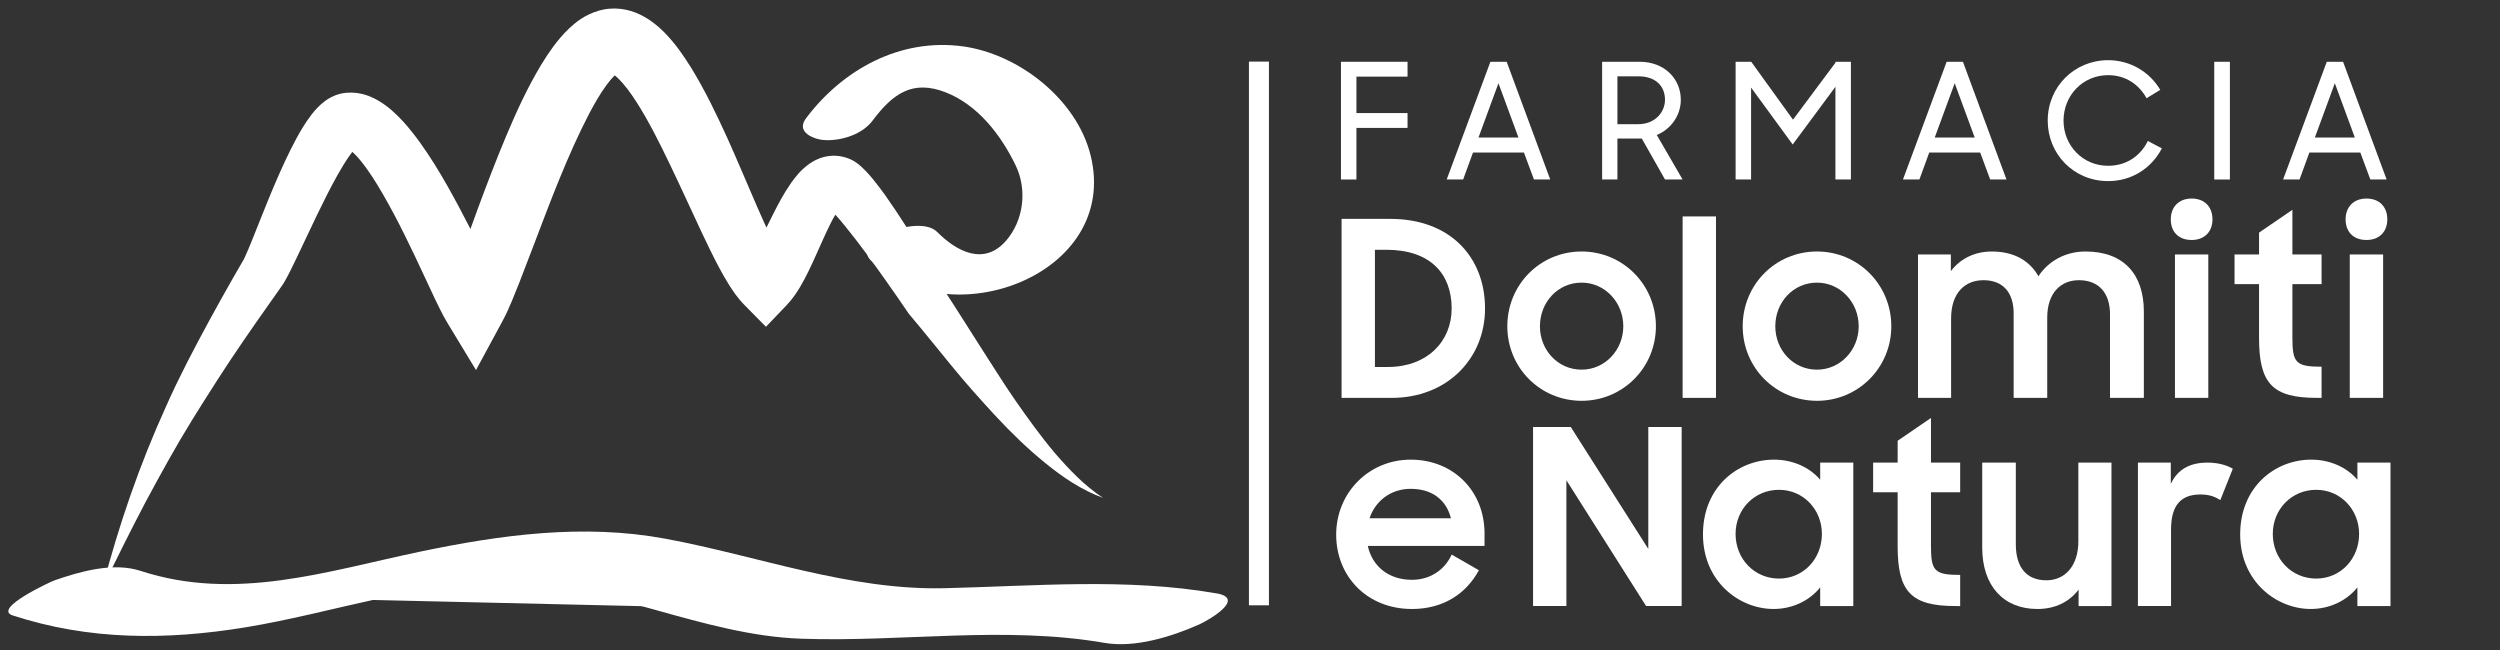
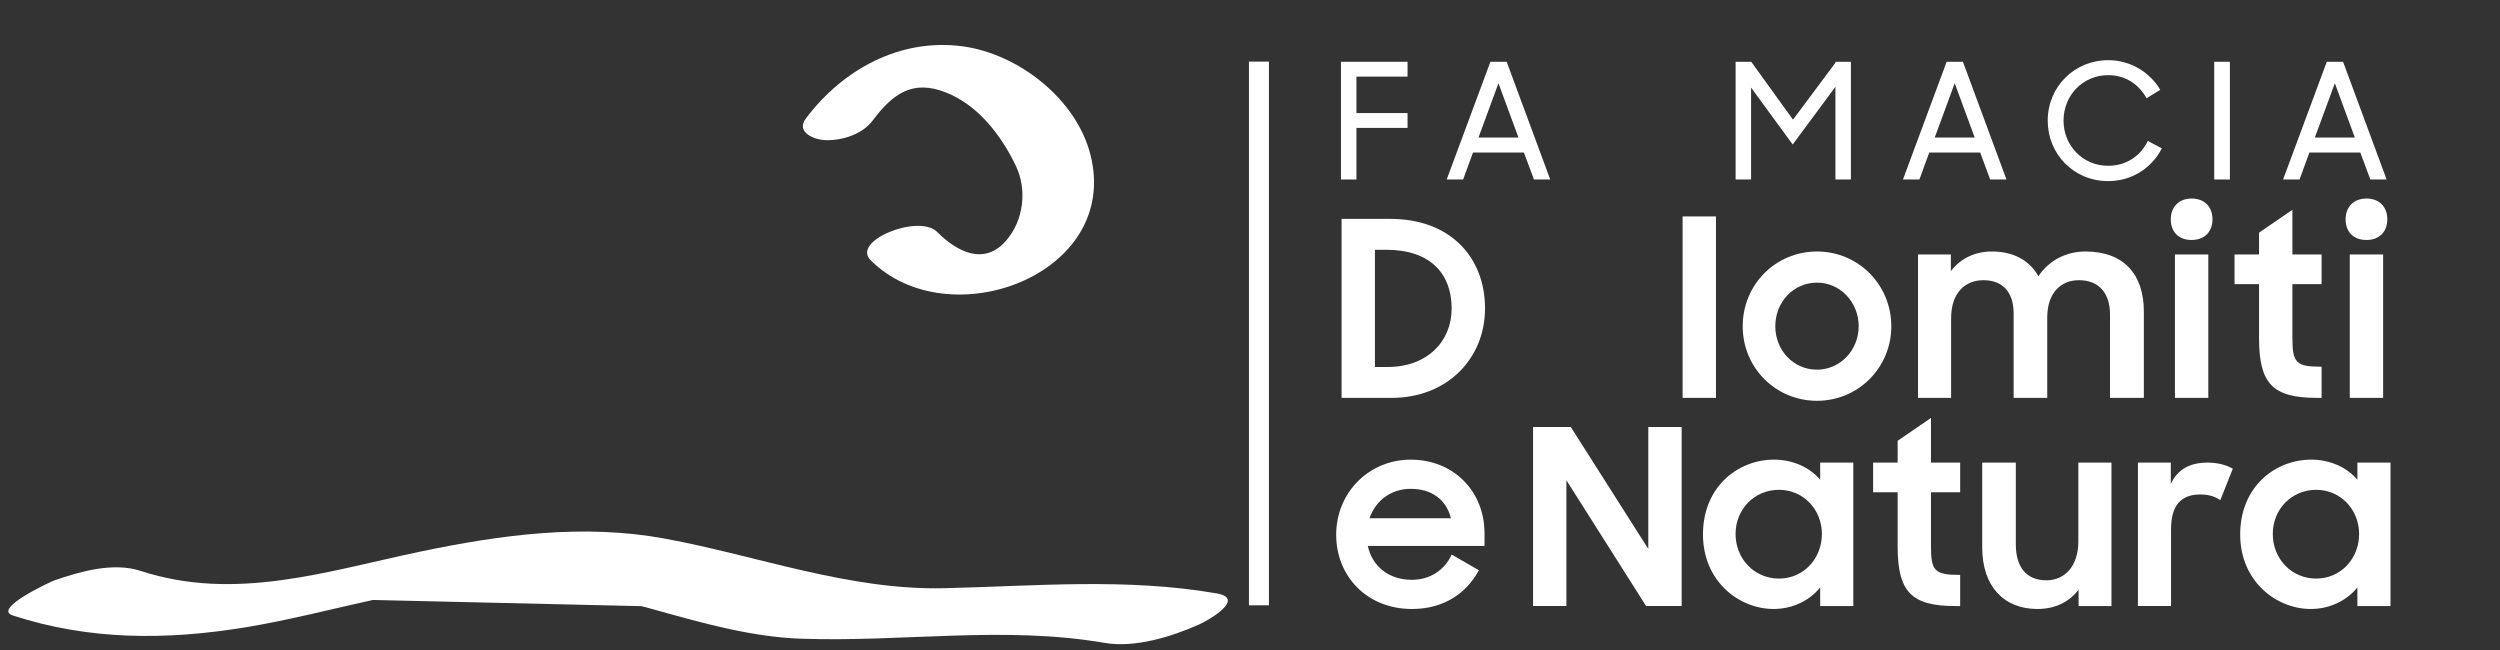
<svg xmlns="http://www.w3.org/2000/svg" version="1.1" id="Livello_2" x="0px" y="0px" width="250px" height="65px" viewBox="0 0 250 65" enable-background="new 0 0 250 65" xml:space="preserve">
  <rect x="0" y="0" width="250" height="65" fill="#333333" stroke="none" />
  <g>
    <path fill="#FFFFFF" d="M134.157,21.889h4.879c6.032,0,9.467,3.875,9.467,8.95c0,5.097-3.874,8.948-9.318,8.948h-5.027V21.889z    M137.492,24.978v11.719h1.299c3.9,0,6.375-2.527,6.375-5.858c0-3.433-2.107-5.861-6.521-5.861H137.492z" />
-     <path fill="#FFFFFF" d="M150.732,32.628c0-4.168,3.285-7.479,7.43-7.479c4.12,0,7.429,3.311,7.429,7.479   c0,4.141-3.309,7.452-7.429,7.452C154.018,40.08,150.732,36.77,150.732,32.628z M162.33,32.628c0-2.402-1.84-4.365-4.168-4.365   c-2.379,0-4.169,1.962-4.169,4.365c0,2.375,1.79,4.338,4.169,4.338C160.49,36.967,162.33,35.004,162.33,32.628z" />
    <path fill="#FFFFFF" d="M168.262,21.643h3.335v18.144h-3.335V21.643z" />
    <path fill="#FFFFFF" d="M174.27,32.628c0-4.168,3.285-7.479,7.432-7.479c4.118,0,7.429,3.311,7.429,7.479   c0,4.141-3.311,7.452-7.429,7.452C177.555,40.08,174.27,36.77,174.27,32.628z M185.869,32.628c0-2.402-1.84-4.365-4.168-4.365   c-2.381,0-4.171,1.962-4.171,4.365c0,2.375,1.79,4.338,4.171,4.338C184.029,36.967,185.869,35.004,185.869,32.628z" />
    <path fill="#FFFFFF" d="M191.801,25.444h3.285v1.668c0.909-1.202,2.329-1.962,4.095-1.962c2.232,0,3.801,0.932,4.659,2.477   c0.98-1.496,2.674-2.477,4.709-2.477c3.849,0,5.836,2.305,5.836,6.008v8.629H211v-8.36c0-2.084-1.079-3.408-3.114-3.408   c-1.789,0-3.163,1.25-3.163,3.751v8.017h-3.359v-8.458c0-2.035-1.028-3.31-3.016-3.31c-1.863,0-3.237,1.275-3.237,3.826v7.942   h-3.31V25.444z" />
    <path fill="#FFFFFF" d="M219.162,19.854c1.301,0,2.085,0.834,2.085,2.084c0,1.226-0.784,2.06-2.085,2.06   c-1.324,0-2.083-0.834-2.083-2.06C217.079,20.688,217.889,19.854,219.162,19.854z M217.495,25.444h3.335v14.343h-3.335V25.444z" />
    <path fill="#FFFFFF" d="M223.454,25.444h2.451v-2.183l3.335-2.281v4.463h2.918v2.967h-2.918v5.368c0,2.5,0.344,2.893,2.918,2.893   v3.115h-0.466c-4.438,0-5.787-1.422-5.787-5.983v-5.392h-2.451V25.444z" />
    <path fill="#FFFFFF" d="M236.645,19.854c1.3,0,2.085,0.834,2.085,2.084c0,1.226-0.785,2.06-2.085,2.06   c-1.324,0-2.084-0.834-2.084-2.06C234.561,20.688,235.37,19.854,236.645,19.854z M234.977,25.444h3.335v14.343h-3.335V25.444z" />
    <path fill="#FFFFFF" d="M133.618,53.469c0-4.193,3.262-7.504,7.453-7.504c4.267,0,7.382,3.139,7.382,7.381v1.25h-11.672   c0.439,2.012,2.06,3.385,4.412,3.385c1.84,0,3.287-1.006,3.973-2.525l2.724,1.568c-1.252,2.305-3.507,3.875-6.696,3.875   C136.684,60.898,133.618,57.613,133.618,53.469z M136.951,51.826h8.143c-0.491-1.914-1.963-2.943-4.022-2.943   C139.086,48.883,137.541,50.084,136.951,51.826z" />
    <path fill="#FFFFFF" d="M153.307,42.703h3.774l7.749,12.188V42.703h3.336v17.9h-3.556l-7.971-12.578v12.578h-3.333V42.703z" />
    <path fill="#FFFFFF" d="M170.297,53.443c0-4.756,3.483-7.479,7.112-7.479c1.887,0,3.579,0.785,4.609,2.01V46.26h3.312v14.344   h-3.312V58.74c-1.055,1.324-2.771,2.158-4.659,2.158C173.901,60.898,170.297,58.127,170.297,53.443z M182.19,53.395   c0-2.428-1.84-4.414-4.292-4.414c-2.451,0-4.34,1.938-4.34,4.414c0,2.502,1.889,4.463,4.34,4.463   C180.351,57.857,182.19,55.871,182.19,53.395z" />
    <path fill="#FFFFFF" d="M187.313,46.26h2.452v-2.184l3.333-2.281v4.465h2.92v2.967h-2.92v5.369c0,2.502,0.344,2.895,2.92,2.895   v3.113h-0.467c-4.438,0-5.786-1.422-5.786-5.982v-5.395h-2.452V46.26z" />
    <path fill="#FFFFFF" d="M211.147,60.604h-3.287v-1.643c-0.907,1.201-2.305,1.938-4.118,1.938c-3.386,0-5.519-2.305-5.519-6.131   V46.26h3.359v8.166c0,2.205,0.98,3.604,3.065,3.604c1.815,0,3.188-1.398,3.188-3.898V46.26h3.312V60.604z" />
    <path fill="#FFFFFF" d="M213.792,46.26h3.287v2.133c0.661-1.424,1.863-2.133,3.679-2.133c1.029,0,1.888,0.244,2.524,0.611   l-1.25,3.139c-0.491-0.316-1.055-0.563-1.985-0.563c-1.913,0-2.943,1.029-2.943,3.506v7.65h-3.312V46.26z" />
    <path fill="#FFFFFF" d="M224.018,53.443c0-4.756,3.481-7.479,7.11-7.479c1.889,0,3.581,0.785,4.611,2.01V46.26h3.31v14.344h-3.31   V58.74c-1.055,1.324-2.772,2.158-4.659,2.158C227.623,60.898,224.018,58.127,224.018,53.443z M235.911,53.395   c0-2.428-1.84-4.414-4.292-4.414c-2.453,0-4.34,1.938-4.34,4.414c0,2.502,1.887,4.463,4.34,4.463   C234.071,57.857,235.911,55.871,235.911,53.395z" />
  </g>
  <g>
    <path fill="#FFFFFF" d="M134.095,6.178h6.659v1.484h-5.111v3.644h5.111v1.484h-5.111v5.159h-1.548V6.178z" />
    <path fill="#FFFFFF" d="M149.04,6.178h1.629l4.354,11.771h-1.627l-1.001-2.693h-5.096l-0.984,2.693h-1.644L149.04,6.178z    M147.848,13.756h3.998l-2-5.433L147.848,13.756z" />
-     <path fill="#FFFFFF" d="M160.212,6.178h3.772c2.435,0,4.097,1.677,4.097,3.806c0,1.547-0.982,2.934-2.403,3.514l2.58,4.45H166.5   l-2.321-4.095h-2.437v4.095h-1.53V6.178z M161.742,7.63v4.789h2.065c1.774,0,2.692-1.273,2.692-2.434   c0-1.387-0.937-2.354-2.676-2.354H161.742z" />
    <path fill="#FFFFFF" d="M173.561,6.178h1.563l4.176,5.789l4.242-5.692V6.178h1.548v11.771h-1.548V8.678l-4.273,5.773l-4.161-5.693   v9.191h-1.547V6.178z" />
    <path fill="#FFFFFF" d="M194.665,6.178h1.629l4.353,11.771h-1.629l-0.999-2.693h-5.095l-0.984,2.693h-1.644L194.665,6.178z    M193.472,13.756h3.999l-2-5.433L193.472,13.756z" />
    <path fill="#FFFFFF" d="M204.772,12.064c0-3.418,2.692-6.046,6.046-6.046c2.226,0,4.161,1.193,5.208,2.967l-1.372,0.838   c-0.757-1.387-2.11-2.307-3.836-2.307c-2.548,0-4.465,2.032-4.465,4.548c0,2.483,1.917,4.514,4.448,4.514   c1.888,0,3.258-1.016,3.983-2.483l1.402,0.742c-1.016,1.951-2.966,3.273-5.369,3.273C207.367,18.11,204.772,15.401,204.772,12.064z   " />
    <path fill="#FFFFFF" d="M221.425,6.178h1.564v11.771h-1.564V6.178z" />
    <path fill="#FFFFFF" d="M232.679,6.178h1.629l4.354,11.771h-1.627l-1.001-2.693h-5.096l-0.984,2.693h-1.644L232.679,6.178z    M231.486,13.756h3.998l-2-5.433L231.486,13.756z" />
  </g>
-   <path fill="#FFFFFF" d="M10.251,58.744c1.604-6.166,3.687-12.24,6.353-18.102c1.302-2.943,2.807-5.787,4.334-8.603  c0.767-1.408,1.549-2.806,2.34-4.196l1.123-1.945c0.107-0.225,0.273-0.595,0.413-0.927l0.437-1.062  c1.167-2.914,2.313-5.918,3.8-8.928c0.378-0.757,0.778-1.517,1.263-2.302c0.245-0.394,0.509-0.792,0.833-1.211  c0.338-0.421,0.69-0.864,1.363-1.371c0.345-0.245,0.789-0.539,1.538-0.724l0.286-0.057l0.183-0.023l0.173-0.02  c0.315-0.024,0.698-0.015,0.892,0.014c0.956,0.107,1.664,0.438,2.233,0.763c1.128,0.671,1.832,1.392,2.493,2.094  c1.275,1.414,2.227,2.83,3.132,4.256c0.892,1.428,1.692,2.867,2.461,4.305c0.767,1.438,1.497,2.879,2.211,4.304l1.059,2.11  l0.514,1.004c0.165,0.314,0.345,0.638,0.454,0.808l-5.486,0.162c0.167-0.319,0.404-0.875,0.614-1.401l0.643-1.675l1.271-3.495  c0.848-2.357,1.741-4.729,2.691-7.104c0.962-2.375,1.964-4.756,3.226-7.137c0.639-1.191,1.326-2.384,2.217-3.603  c0.45-0.607,0.953-1.226,1.619-1.857c0.659-0.607,1.526-1.333,2.942-1.753l0.116-0.032l0.354-0.082  c0.216-0.041,0.383-0.065,0.579-0.082c0.378-0.033,0.761-0.028,1.125,0.014c0.729,0.084,1.377,0.299,1.913,0.552  c1.077,0.517,1.794,1.139,2.405,1.735c1.194,1.206,1.988,2.396,2.729,3.574c1.446,2.356,2.553,4.694,3.621,7.023  c1.05,2.33,2.014,4.655,2.998,6.91c0.492,1.126,0.987,2.237,1.501,3.281c0.257,0.52,0.513,1.025,0.771,1.475  c0.244,0.437,0.544,0.867,0.642,0.975h-4.137c0.123-0.104,0.372-0.413,0.601-0.771c0.235-0.364,0.477-0.788,0.715-1.235  c0.479-0.898,0.951-1.889,1.464-2.913c0.523-1.032,1.059-2.085,1.868-3.245c0.427-0.577,0.884-1.209,1.807-1.875  c0.469-0.323,1.125-0.666,1.968-0.771c0.847-0.112,1.726,0.109,2.323,0.425l0.145,0.078l0.033,0.021  c0.348,0.218,0.545,0.392,0.726,0.553c0.176,0.16,0.327,0.309,0.461,0.452c0.273,0.286,0.499,0.554,0.719,0.82  c0.433,0.532,0.818,1.049,1.192,1.567c0.738,1.039,1.419,2.075,2.086,3.116c0.665,1.042,1.311,2.086,1.945,3.138  c0.639,1.056,1.236,2.103,1.853,3.215l-0.123-0.182c1.259,1.904,2.429,3.794,3.627,5.66c1.205,1.857,2.358,3.744,3.614,5.553  c1.258,1.805,2.539,3.592,3.955,5.271c1.433,1.658,2.953,3.266,4.83,4.498c-2.119-0.764-4.048-2.068-5.802-3.504  c-1.767-1.439-3.405-3.027-4.943-4.688c-1.539-1.66-3.047-3.348-4.463-5.09c-1.424-1.73-2.819-3.48-4.227-5.145l-0.004-0.005  l-0.118-0.177c-0.638-0.956-1.346-1.946-2.024-2.919c-0.685-0.976-1.38-1.946-2.086-2.897c-0.705-0.951-1.422-1.89-2.149-2.777  c-0.36-0.443-0.724-0.876-1.079-1.262c-0.176-0.191-0.353-0.376-0.506-0.517c-0.078-0.074-0.147-0.13-0.198-0.17  c-0.046-0.039-0.087-0.054,0.002,0.007l0.178,0.097c0.102,0.07,0.417,0.166,0.712,0.127c0.291-0.032,0.433-0.127,0.451-0.131  c0.022-0.012-0.218,0.243-0.417,0.576c-0.432,0.68-0.871,1.627-1.31,2.592c-0.444,0.975-0.884,2.008-1.406,3.087  c-0.262,0.541-0.545,1.096-0.889,1.679c-0.352,0.582-0.738,1.194-1.394,1.88l-2.037,2.128l-2.101-2.128  c-0.778-0.789-1.166-1.414-1.575-2.041c-0.388-0.621-0.726-1.217-1.04-1.809c-0.625-1.184-1.18-2.342-1.724-3.493  c-1.08-2.299-2.104-4.564-3.166-6.768c-1.051-2.198-2.142-4.365-3.349-6.251c-0.596-0.93-1.25-1.803-1.834-2.361  c-0.282-0.274-0.549-0.452-0.606-0.47C61.17,7.341,61.213,7.37,61.32,7.382c0.053,0.005,0.122,0.009,0.189,0.003  c0.041-0.006,0.053-0.003,0.115-0.018c0.042-0.007,0.084-0.018,0.125-0.032l-0.11,0.032c0.209-0.068,0.035-0.033-0.206,0.218  c-0.242,0.23-0.539,0.579-0.827,0.979c-0.583,0.804-1.152,1.781-1.686,2.797c-1.068,2.047-2.05,4.265-2.971,6.521  c-0.928,2.259-1.789,4.571-2.68,6.902l-1.358,3.53c-0.234,0.597-0.474,1.197-0.734,1.814c-0.27,0.628-0.519,1.226-0.942,2.009  L47.6,37.006l-2.852-4.705c-0.307-0.506-0.497-0.885-0.696-1.275l-0.551-1.123l-1.016-2.174c-0.666-1.431-1.33-2.84-2.017-4.223  c-0.685-1.381-1.396-2.733-2.14-4.025c-0.738-1.285-1.532-2.534-2.347-3.511c-0.395-0.478-0.832-0.887-1.066-1.038  c-0.11-0.08-0.146-0.072,0.018-0.053c-0.002-0.005,0.182,0.016,0.299-0.014c0.001-0.003-0.085,0.006-0.123,0.008l-0.037,0.003  l-0.019,0.003c0.043-0.006-0.122,0.014,0.091-0.012c0.047-0.006,0.094-0.015,0.141-0.026c0.361-0.095,0.451-0.194,0.475-0.207  c0.03-0.038-0.154,0.112-0.317,0.304c-0.173,0.199-0.364,0.45-0.553,0.722c-0.38,0.546-0.756,1.171-1.121,1.815  c-1.46,2.612-2.744,5.479-4.132,8.371l-0.54,1.108c-0.195,0.387-0.369,0.734-0.639,1.208l-0.154,0.254l-0.085,0.122l-0.17,0.242  l-0.339,0.485l-0.682,0.967c-0.913,1.286-1.816,2.578-2.703,3.874c-1.783,2.594-3.462,5.242-5.123,7.91  c-1.653,2.674-3.162,5.434-4.661,8.221C13.066,53.035,11.66,55.885,10.251,58.744z" />
  <g>
    <path fill="#FFFFFF" d="M7.66,59.314c16.676,5.992,32.89-4.992,49.567-3.494c9.264,0.998,18.067,4.492,27.332,5.492   c10.191,0.5,21.309-1.498,31.5,0.5" />
    <g>
      <path fill="#FFFFFF" d="M1.269,61.542c7.659,2.499,15.358,2.485,23.263,1.193c8.851-1.448,17.547-4.643,26.59-4.466    c9.856,0.193,19.129,5.255,28.998,5.602c10.122,0.356,20.297-1.318,30.346,0.418c3.029,0.523,6.692-0.62,9.424-1.831    c0.913-0.404,4.773-2.602,1.763-3.122c-9.027-1.56-18.088-0.733-27.184-0.516c-9.573,0.229-18.651-3.233-27.965-4.956    C58.326,52.352,50.055,53.481,42,55.168c-9.359,1.96-18.458,5.017-27.949,1.919c-2.726-0.89-6.049,0.059-8.655,0.967    C5.187,58.126-0.809,60.864,1.269,61.542L1.269,61.542z" />
    </g>
  </g>
  <line fill="#FFFFFF" stroke="#FFFFFF" stroke-width="2" stroke-miterlimit="10" x1="125.893" y1="60.531" x2="125.893" y2="6.161" />
  <g>
    <path fill="#FFFFFF" d="M87.059,26.015c7.766,7.792,24.983,1.506,22-10.488c-1.4-5.628-7.207-10.125-12.76-10.889   c-6.27-0.86-12.031,2.303-15.712,7.212c-1.048,1.398,0.884,2.134,1.959,2.166c1.682,0.05,3.684-0.582,4.727-1.972   c2.012-2.683,3.983-4.089,7.266-2.821c3.251,1.256,5.58,4.309,7.039,7.342c1.167,2.425,0.782,5.522-1.001,7.539   c-2.178,2.466-4.882,1.078-6.868-0.915C91.899,21.371,85.109,24.058,87.059,26.015L87.059,26.015z" />
  </g>
</svg>